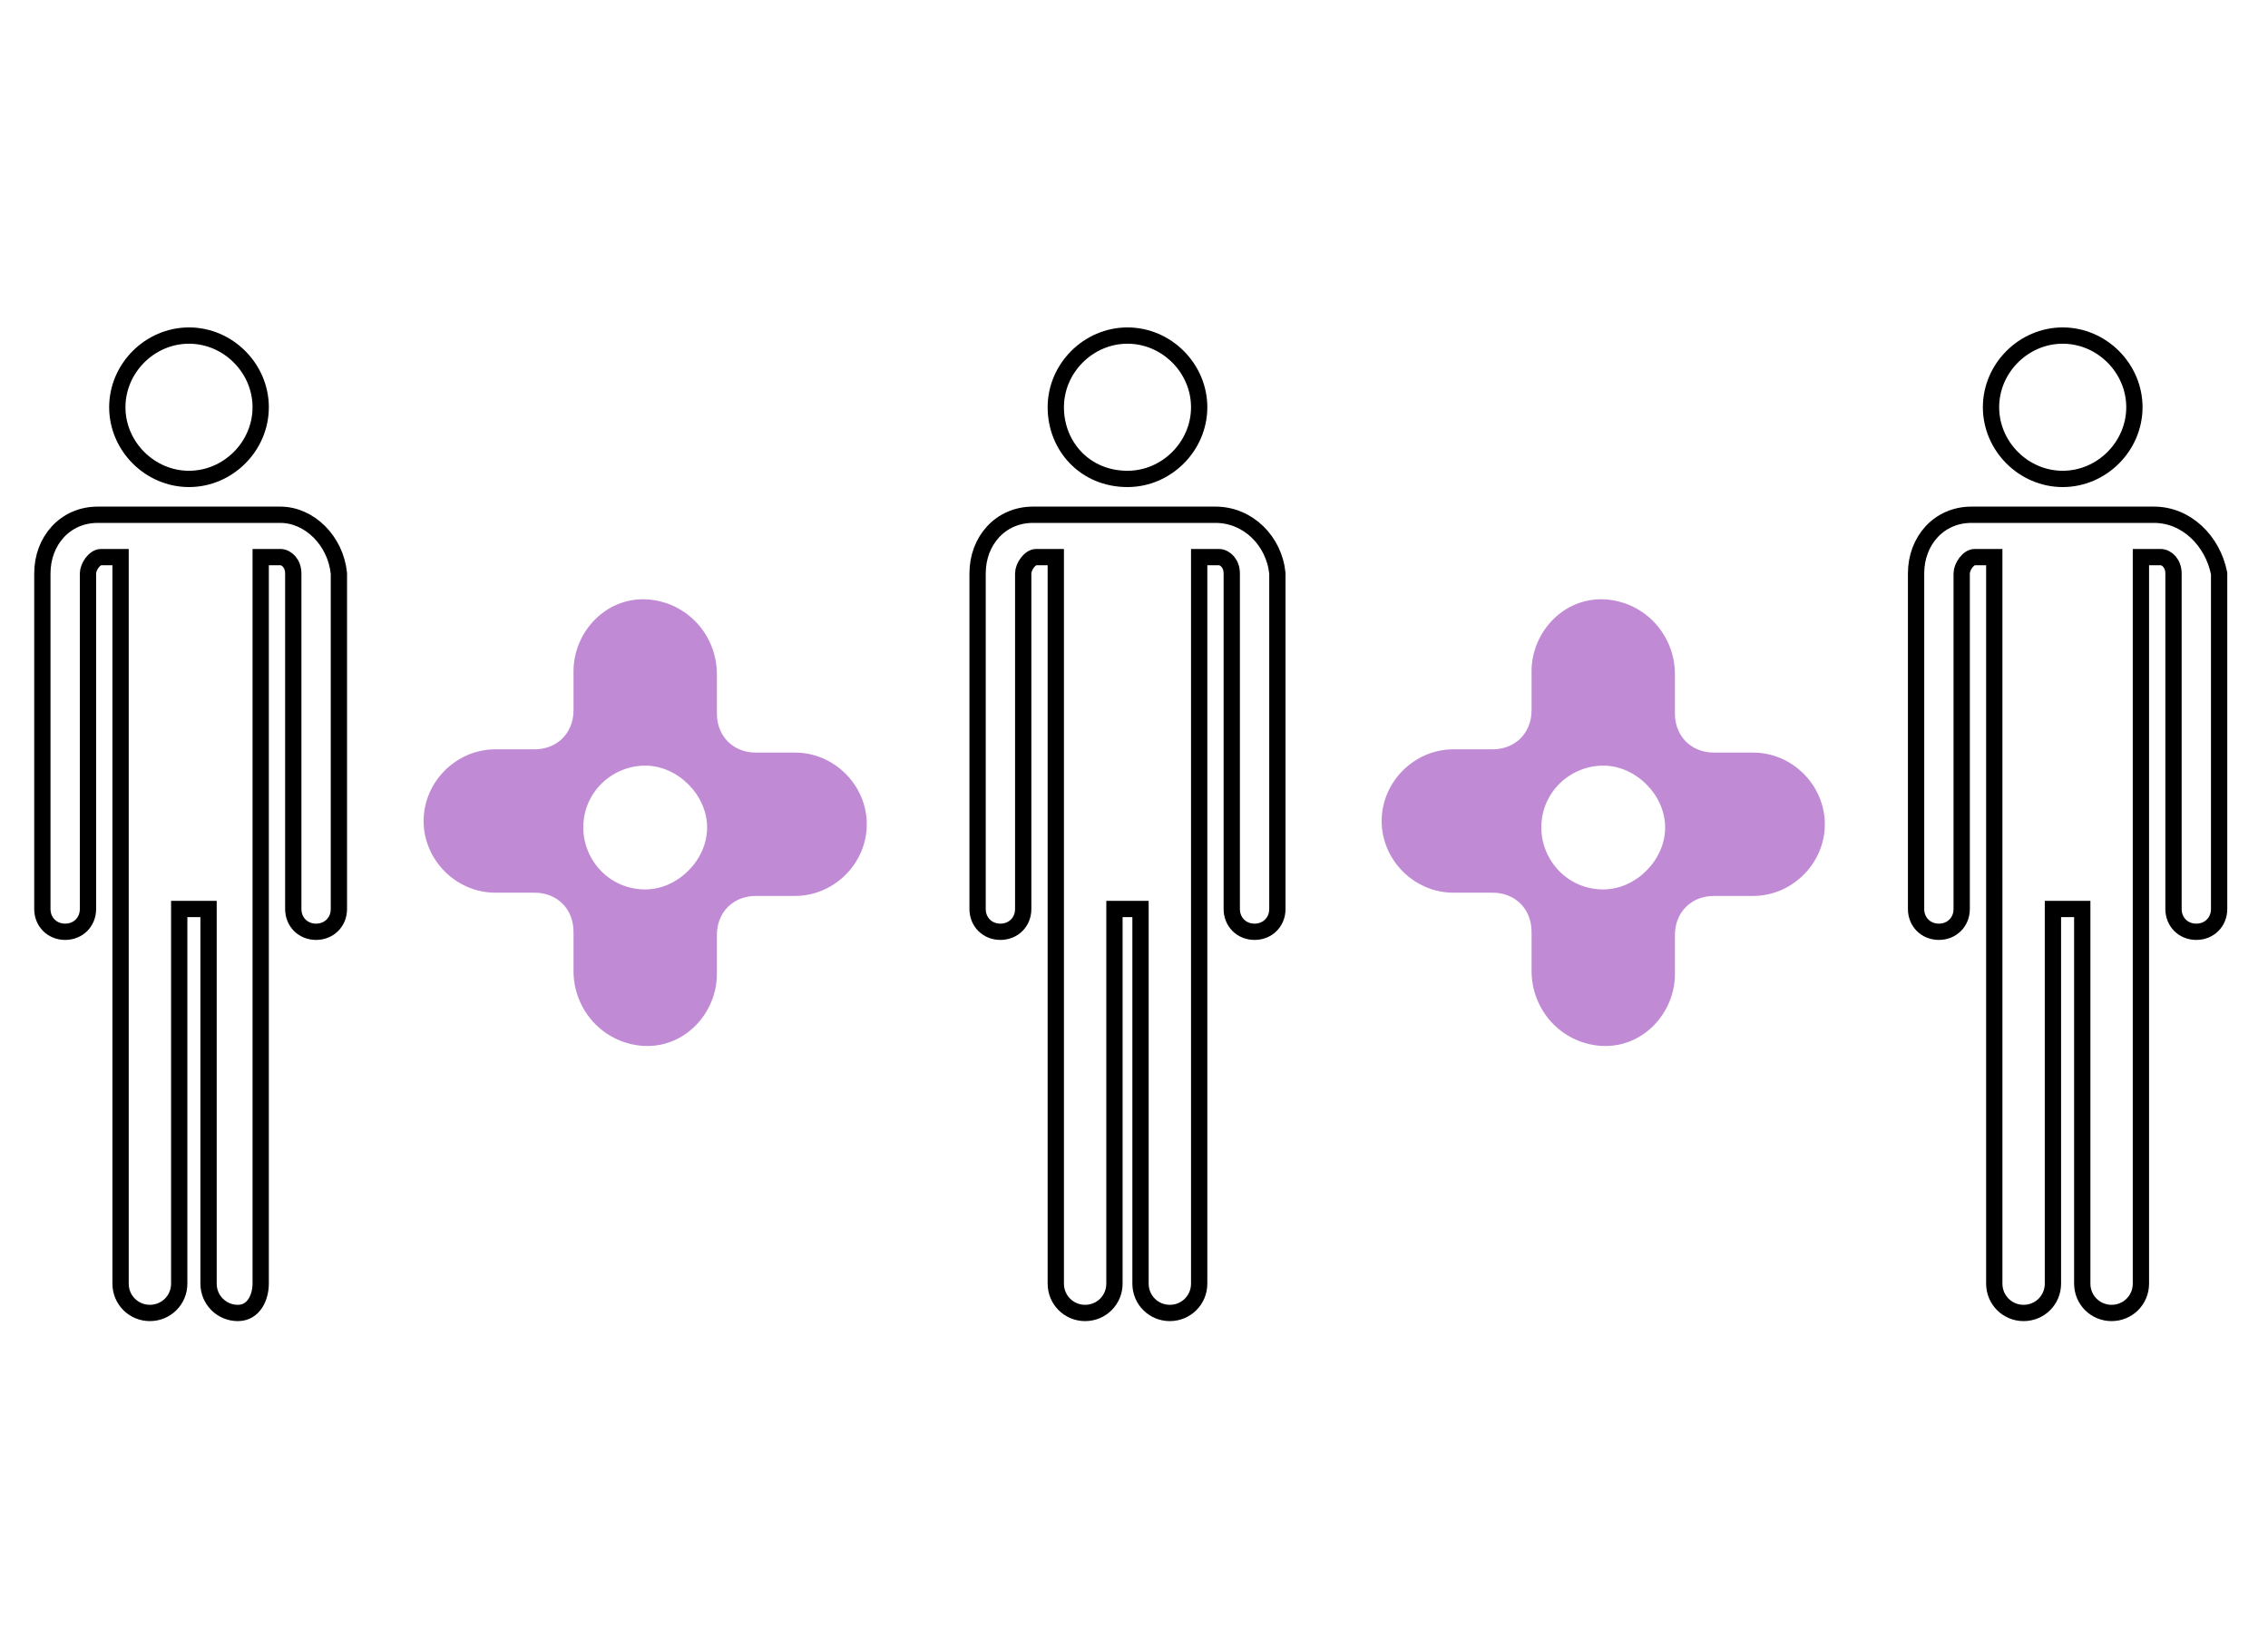
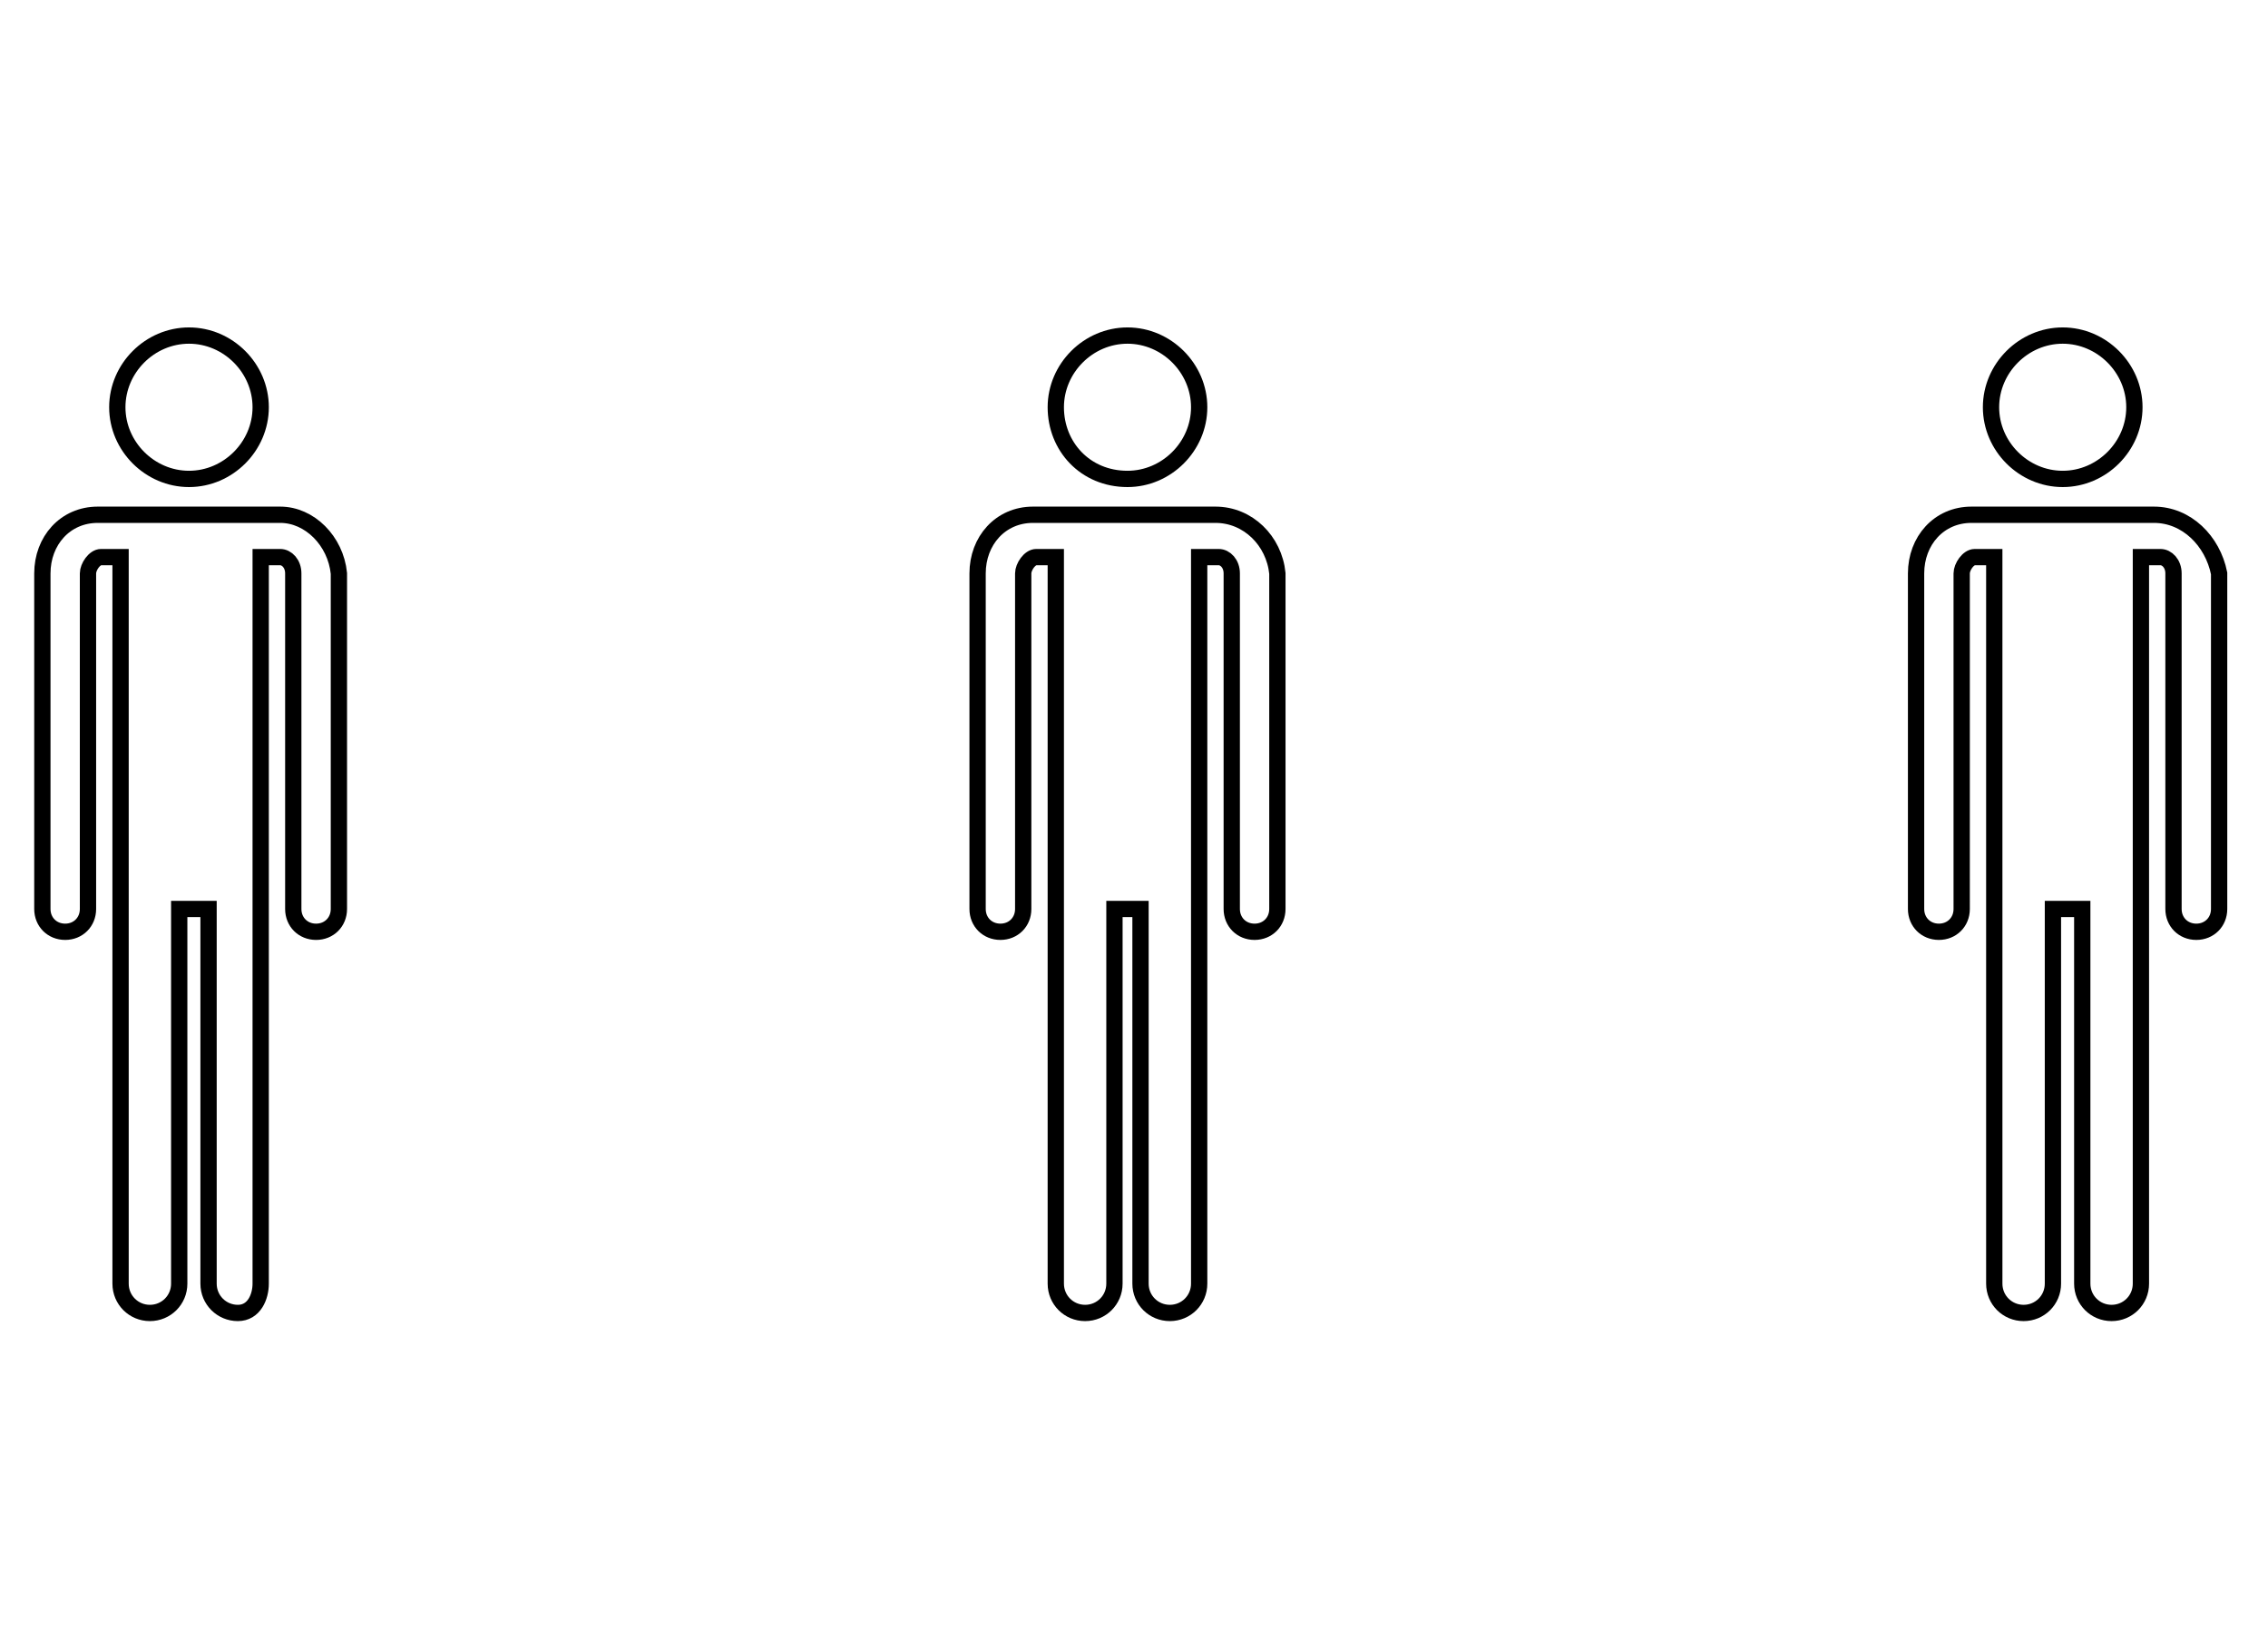
<svg xmlns="http://www.w3.org/2000/svg" version="1.1" id="レイヤー_1" x="0px" y="0px" viewBox="0 0 69.6 50" style="enable-background:new 0 0 69.6 50;" xml:space="preserve">
  <style type="text/css">
	.st0{fill:none;stroke:#000000;stroke-width:0.5;stroke-miterlimit:10;}
	.st1{fill:#C18AD5;}
</style>
  <path class="st0" d="M37.3,15.8h-5.6c-1,0-1.7,0.8-1.7,1.8v10.3c0,0.4,0.3,0.7,0.7,0.7s0.7-0.3,0.7-0.7V17.6c0-0.2,0.2-0.5,0.4-0.5  h0.6V27v0.9v11.5c0,0.5,0.4,0.9,0.9,0.9c0.5,0,0.9-0.4,0.9-0.9V27.9H35v11.5c0,0.5,0.4,0.9,0.9,0.9s0.9-0.4,0.9-0.9V27.9V27v-9.9  h0.6c0.2,0,0.4,0.2,0.4,0.5v10.3c0,0.4,0.3,0.7,0.7,0.7s0.7-0.3,0.7-0.7V17.6C39.1,16.6,38.3,15.8,37.3,15.8z M34.6,14.7  c1.2,0,2.2-1,2.2-2.2c0-1.2-1-2.2-2.2-2.2s-2.2,1-2.2,2.2C32.4,13.7,33.3,14.7,34.6,14.7z" />
  <path class="st0" d="M66.1,15.8h-5.6c-1,0-1.7,0.8-1.7,1.8v10.3c0,0.4,0.3,0.7,0.7,0.7s0.7-0.3,0.7-0.7V17.6c0-0.2,0.2-0.5,0.4-0.5  h0.6V27v0.9v11.5c0,0.5,0.4,0.9,0.9,0.9c0.5,0,0.9-0.4,0.9-0.9V27.9h0.9v11.5c0,0.5,0.4,0.9,0.9,0.9c0.5,0,0.9-0.4,0.9-0.9V27.9V27  v-9.9h0.6c0.2,0,0.4,0.2,0.4,0.5v10.3c0,0.4,0.3,0.7,0.7,0.7c0.4,0,0.7-0.3,0.7-0.7V17.6C67.9,16.6,67.1,15.8,66.1,15.8z M63.3,14.7  c1.2,0,2.2-1,2.2-2.2c0-1.2-1-2.2-2.2-2.2s-2.2,1-2.2,2.2C61.1,13.7,62.1,14.7,63.3,14.7z" />
  <path class="st0" d="M8.6,15.8H3c-1,0-1.7,0.8-1.7,1.8v10.3c0,0.4,0.3,0.7,0.7,0.7s0.7-0.3,0.7-0.7V17.6c0-0.2,0.2-0.5,0.4-0.5h0.6  V27v0.9v11.5c0,0.5,0.4,0.9,0.9,0.9s0.9-0.4,0.9-0.9V27.9h0.9v11.5c0,0.5,0.4,0.9,0.9,0.9S8,39.8,8,39.4V27.9V27v-9.9h0.6  c0.2,0,0.4,0.2,0.4,0.5v10.3c0,0.4,0.3,0.7,0.7,0.7s0.7-0.3,0.7-0.7V17.6C10.3,16.6,9.5,15.8,8.6,15.8z M5.8,14.7  c1.2,0,2.2-1,2.2-2.2c0-1.2-1-2.2-2.2-2.2s-2.2,1-2.2,2.2C3.6,13.7,4.6,14.7,5.8,14.7z" />
  <g>
-     <path class="st1" d="M24.4,23.1h-1.2c-0.7,0-1.2-0.5-1.2-1.2v-1.2c0-1.2-0.9-2.2-2.1-2.3c-1.3-0.1-2.3,1-2.3,2.2v1.2   c0,0.7-0.5,1.2-1.2,1.2h-1.2C14,23,13,24,13,25.2l0,0c0,1.2,1,2.2,2.2,2.2h1.2c0.7,0,1.2,0.5,1.2,1.2v1.2c0,1.2,0.9,2.2,2.1,2.3   c1.3,0.1,2.3-1,2.3-2.2v-1.2c0-0.7,0.5-1.2,1.2-1.2h1.2c1.2,0,2.2-1,2.2-2.2l0,0C26.6,24.1,25.6,23.1,24.4,23.1z M19.8,27.3   c-1.1,0-1.9-0.9-1.9-1.9c0-1.1,0.9-1.9,1.9-1.9s1.9,0.9,1.9,1.9C21.7,26.4,20.8,27.3,19.8,27.3z" />
-   </g>
+     </g>
  <g>
-     <path class="st1" d="M53.8,23.1h-1.2c-0.7,0-1.2-0.5-1.2-1.2v-1.2c0-1.2-0.9-2.2-2.1-2.3c-1.3-0.1-2.3,1-2.3,2.2v1.2   c0,0.7-0.5,1.2-1.2,1.2h-1.2c-1.2,0-2.2,1-2.2,2.2l0,0c0,1.2,1,2.2,2.2,2.2h1.2c0.7,0,1.2,0.5,1.2,1.2v1.2c0,1.2,0.9,2.2,2.1,2.3   c1.3,0.1,2.3-1,2.3-2.2v-1.2c0-0.7,0.5-1.2,1.2-1.2h1.2c1.2,0,2.2-1,2.2-2.2l0,0C56,24.1,55,23.1,53.8,23.1z M49.2,27.3   c-1.1,0-1.9-0.9-1.9-1.9c0-1.1,0.9-1.9,1.9-1.9s1.9,0.9,1.9,1.9C51.1,26.4,50.2,27.3,49.2,27.3z" />
-   </g>
+     </g>
</svg>